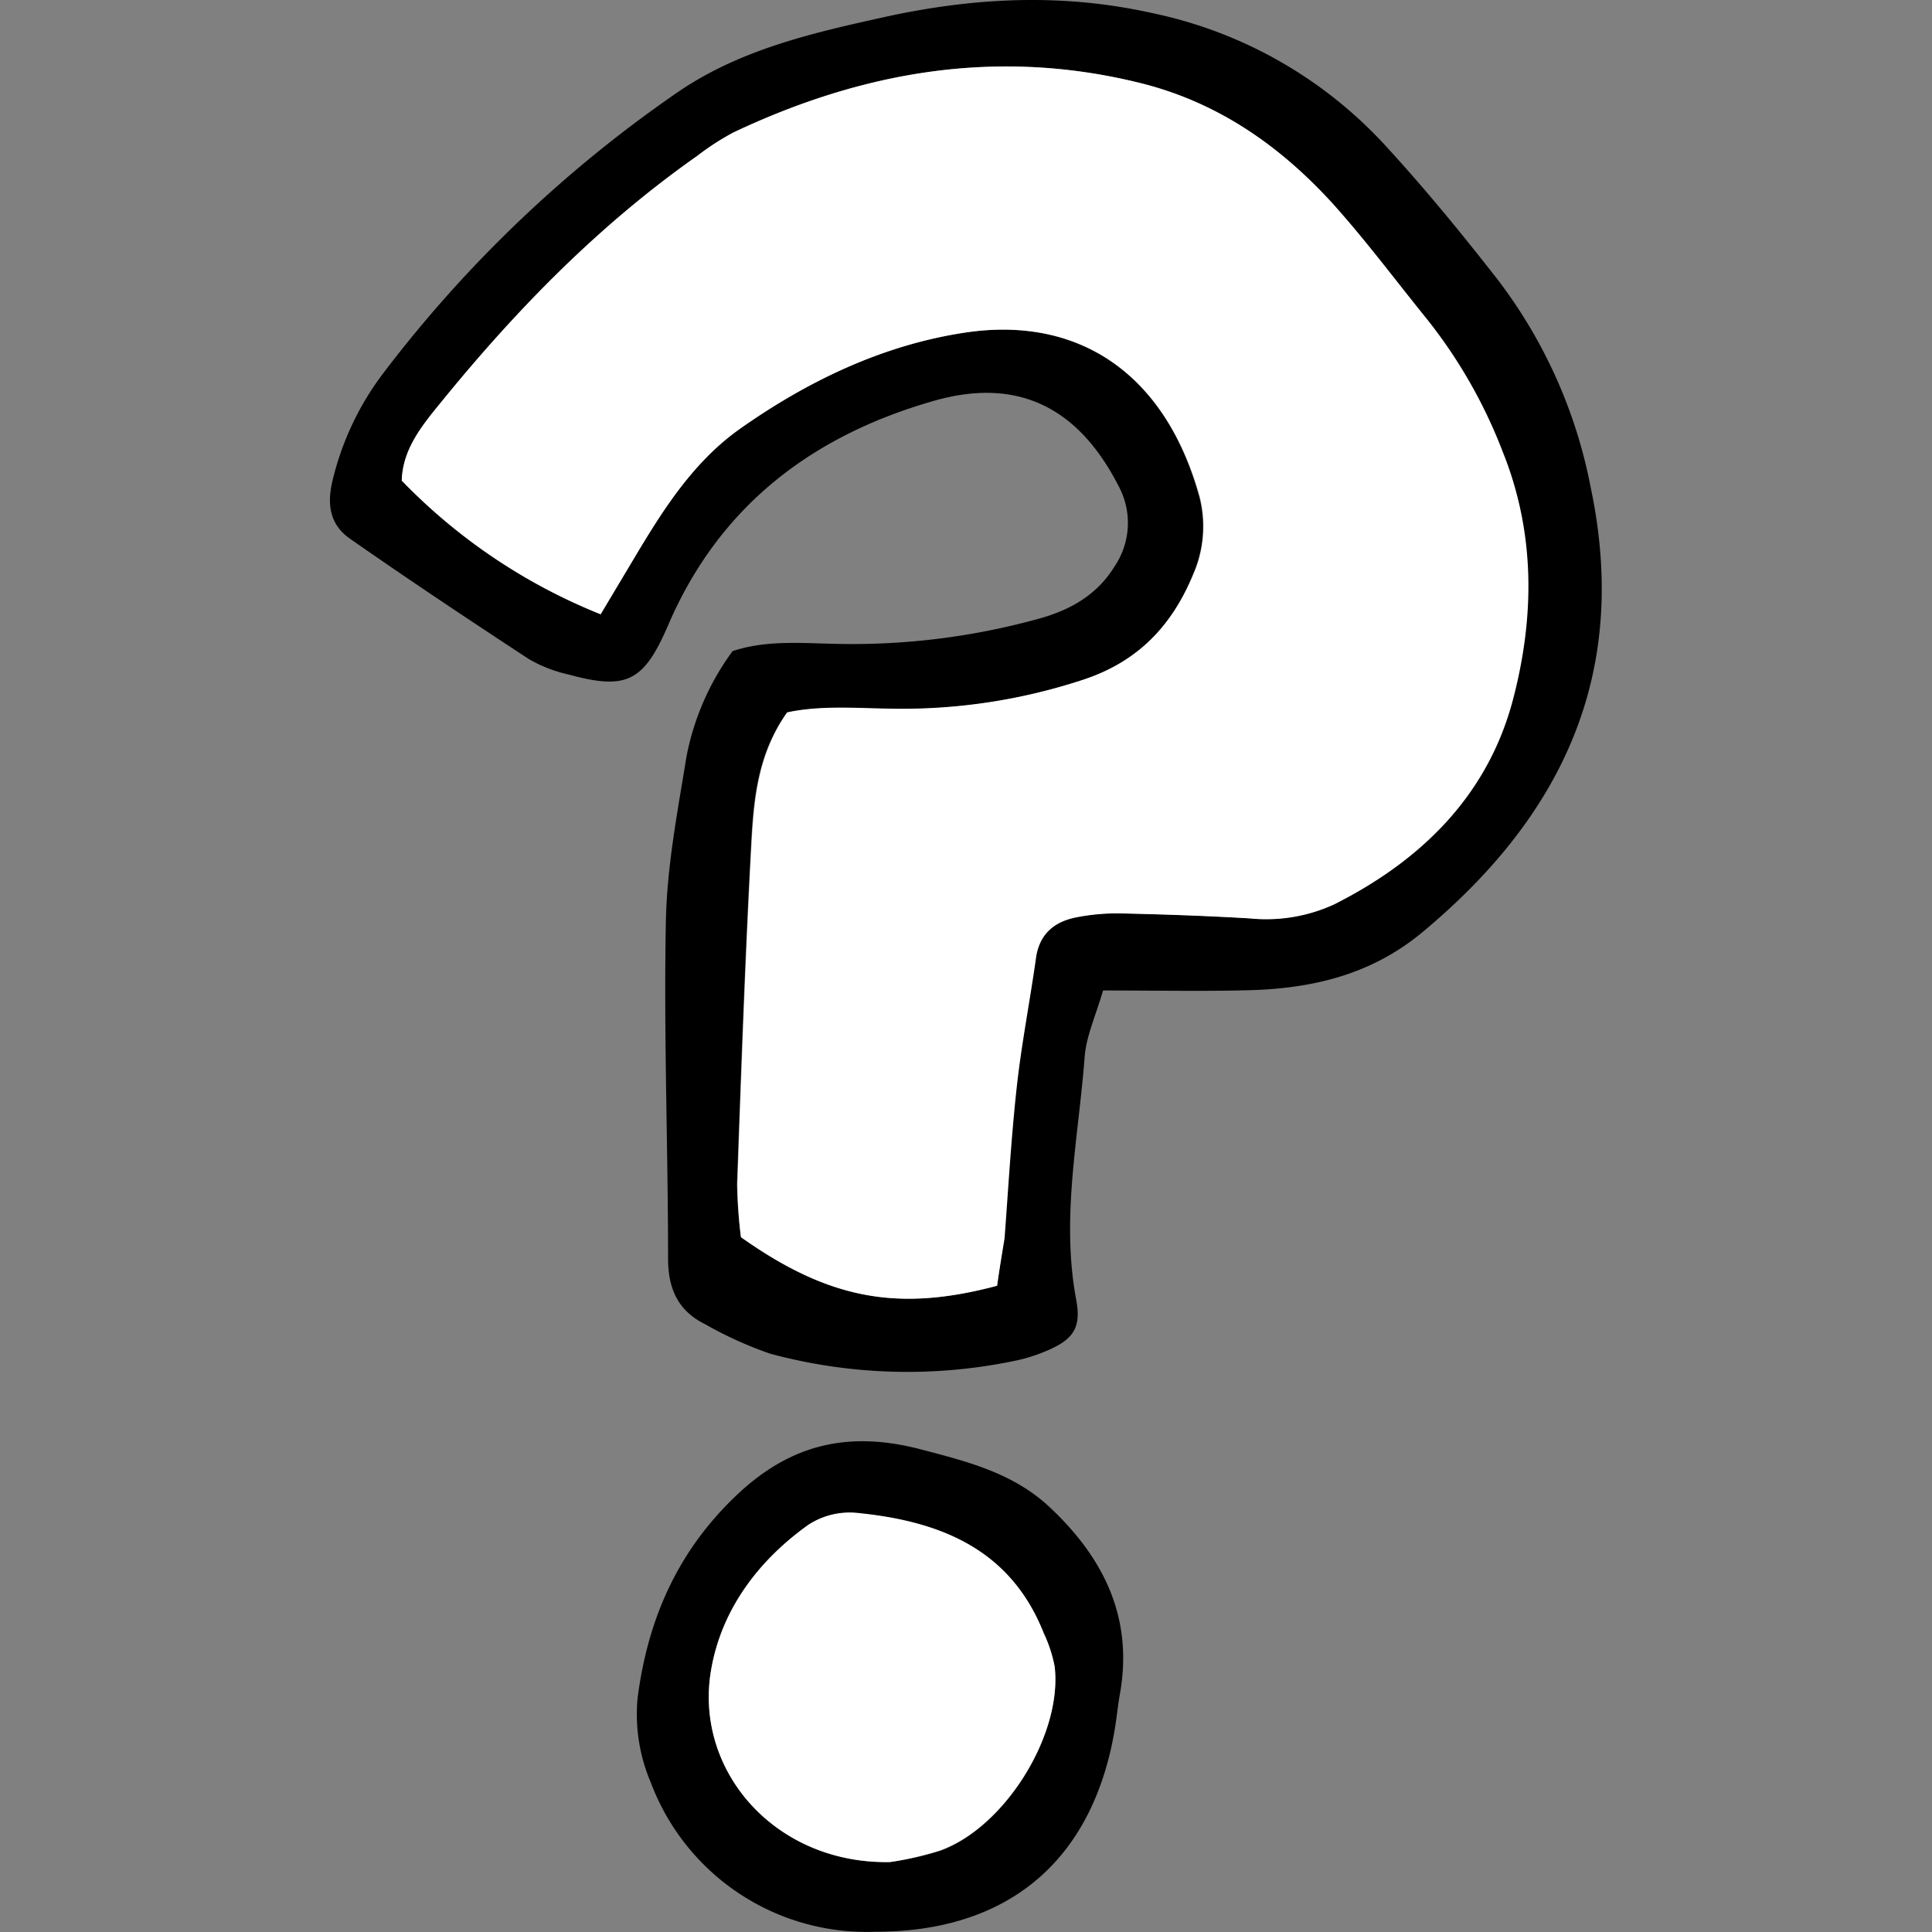
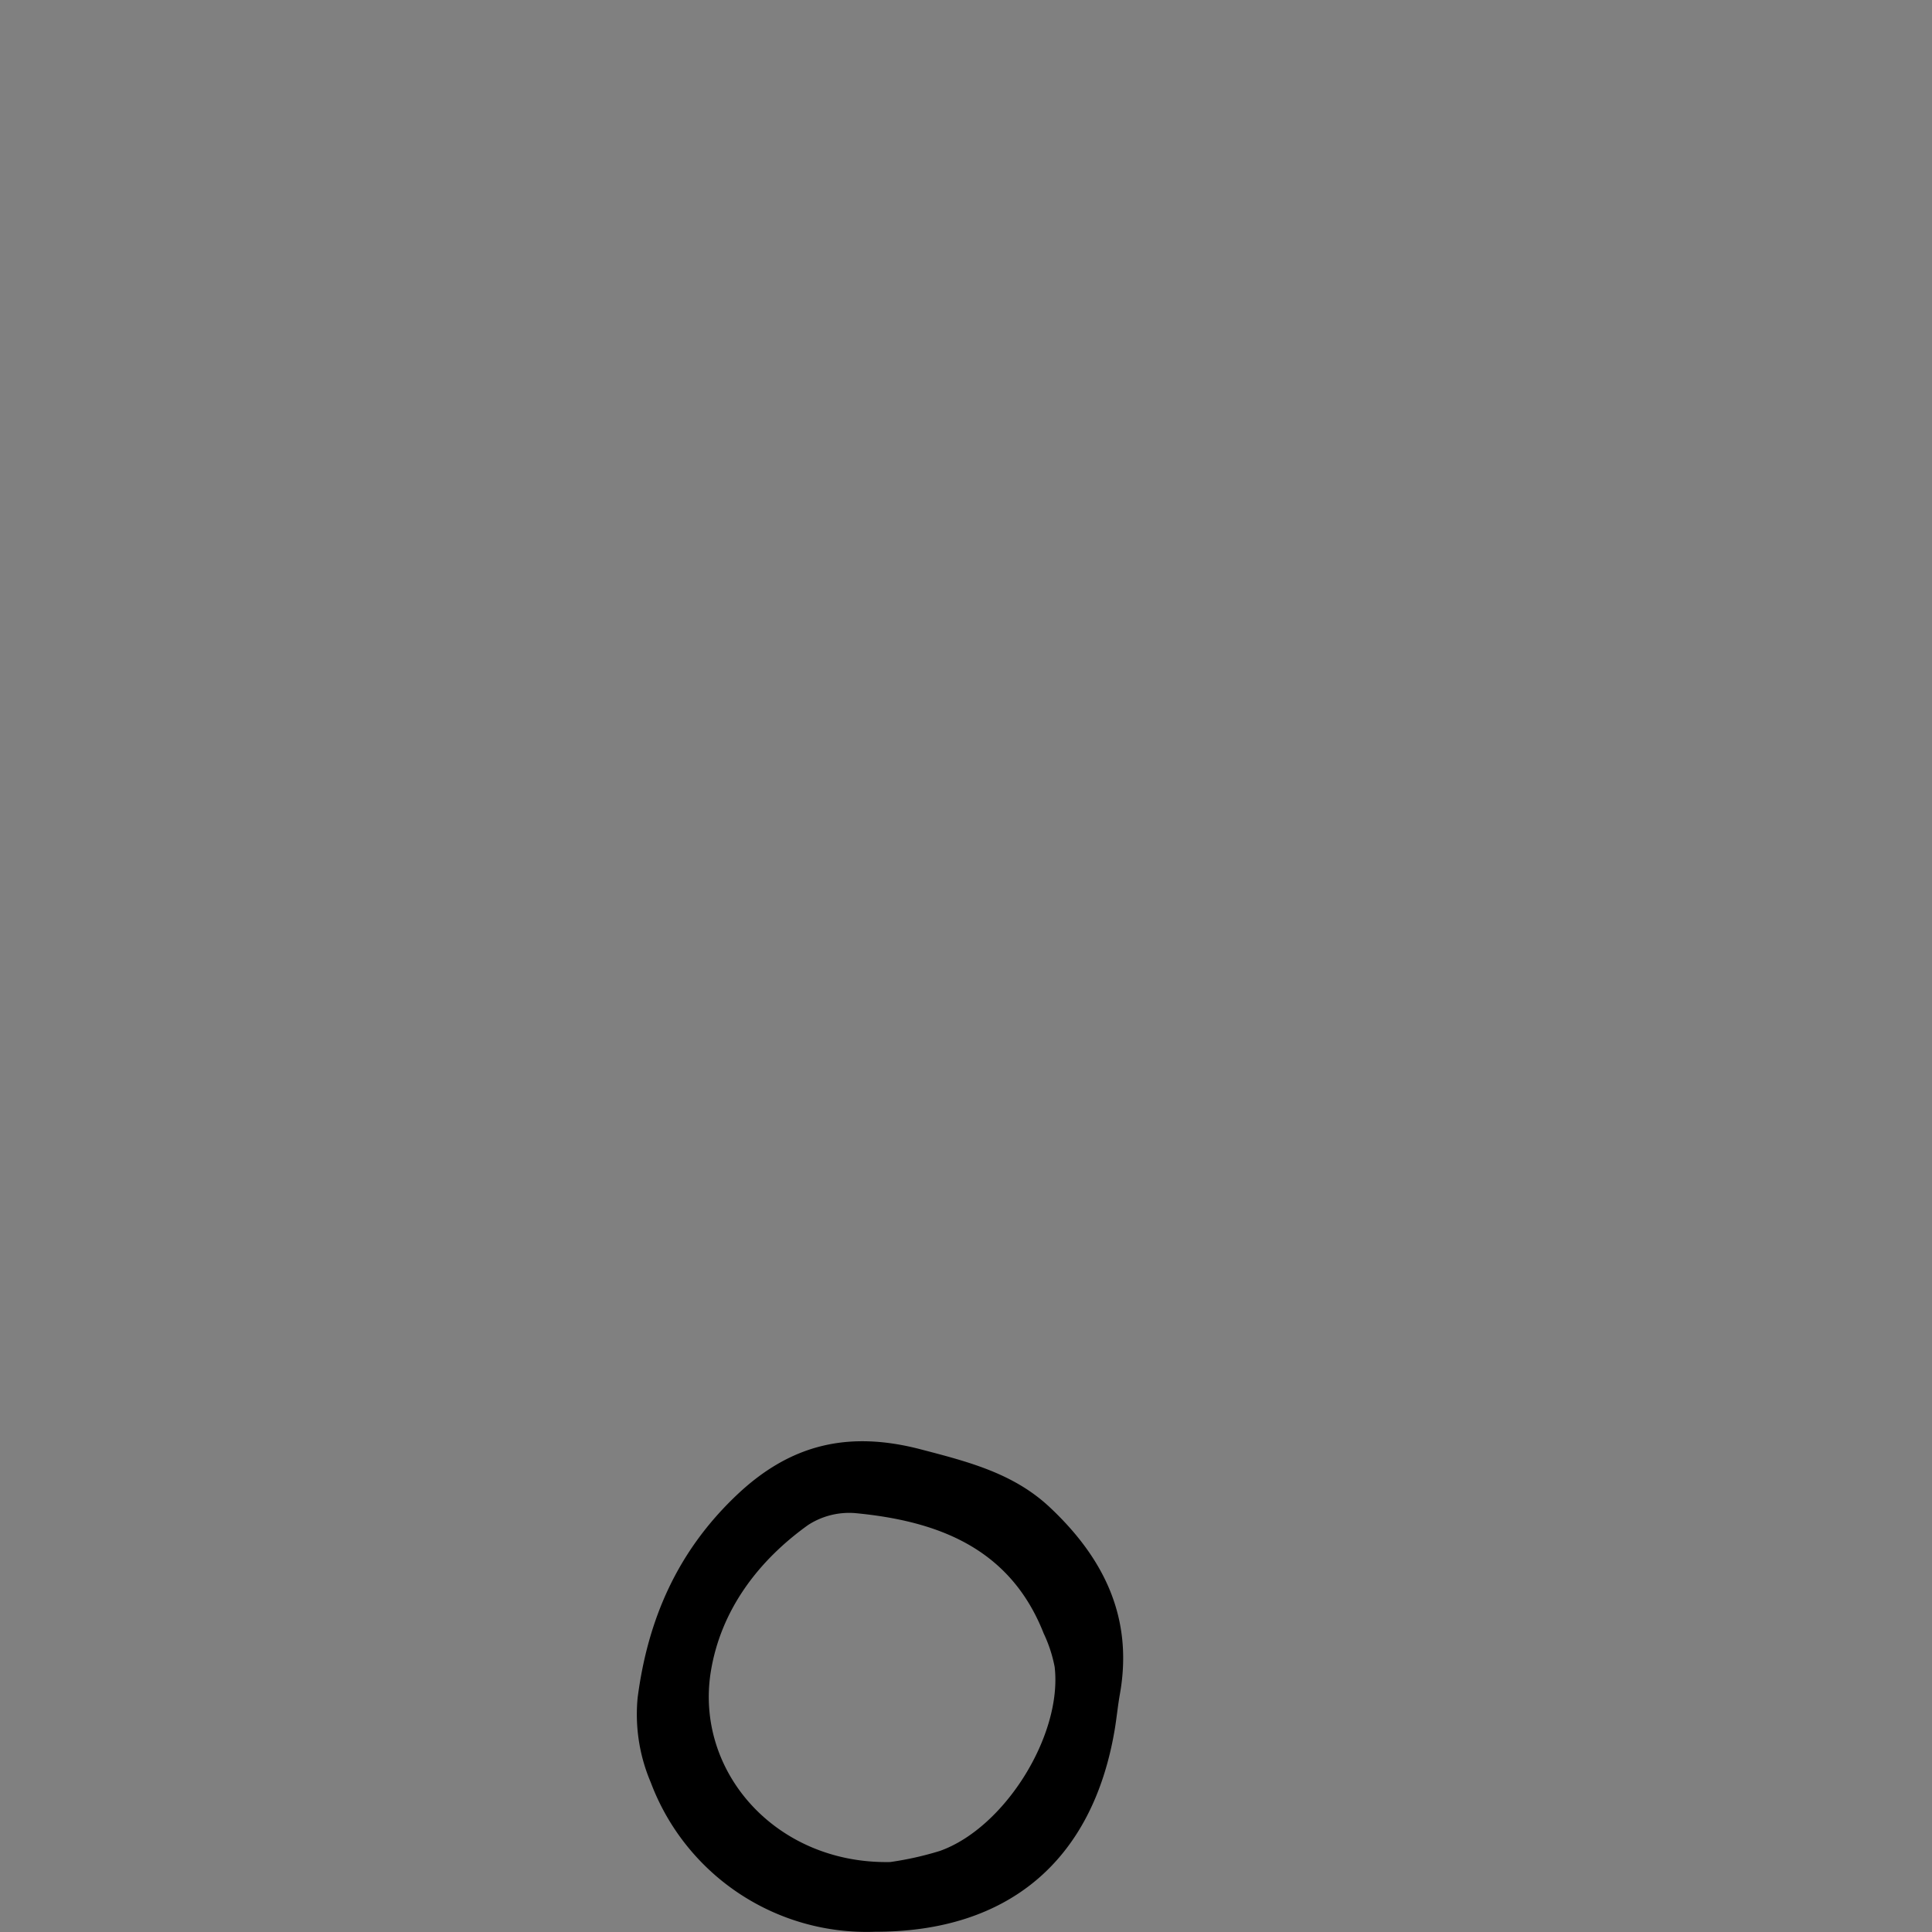
<svg xmlns="http://www.w3.org/2000/svg" width="800px" height="800px" viewBox="-39.34 0 230.34 230.34">
  <rect x="-39.34" y="0" width="230.34" height="230.34" fill="#808080" stroke="none" />
  <defs>
    <style>.cls-1{fill:#ffffff;}</style>
  </defs>
  <g id="Layer_2" data-name="Layer 2">
    <g id="Layer_1-2" data-name="Layer 1">
-       <path d="M92.17,118.09c-.87,3-2,5.42-2.19,7.88-.73,9.66-2.85,19.27-1,29.06.62,3.32-.43,4.7-3.49,6a19.65,19.65,0,0,1-4.08,1.26,62.72,62.72,0,0,1-28.93-.9,46.2,46.2,0,0,1-7.8-3.54c-3.16-1.56-4.35-4.18-4.37-7.7,0-13.46-.53-26.91-.26-40.36.13-6.54,1.4-13.07,2.45-19.56A31.16,31.16,0,0,1,48,77.63c4.15-1.38,8.45-.92,12.7-.86a83.38,83.38,0,0,0,23.79-3c3.65-1,6.89-2.76,9-6.16a9.27,9.27,0,0,0,.49-9.74C89.2,48.57,82,44.93,72,47.79c-14.47,4.13-25.56,12.5-31.67,26.72-2.92,6.8-5,7.77-11.79,5.93a16.71,16.71,0,0,1-4.79-1.84C16.57,73.9,9.43,69.14,2.39,64.23.1,62.64-.4,60.33.28,57.41a34.36,34.36,0,0,1,6.2-13.08A152.75,152.75,0,0,1,41.1,11.24C48.57,6,57.21,4,65.89,2.08,76.63-.3,87.27-.87,98.22,1.6A52.15,52.15,0,0,1,126,17.54c4.64,5.06,9,10.39,13.23,15.81a59.23,59.23,0,0,1,11.09,24.82c4.65,22.12-3.36,39.08-20.11,53-6.1,5.06-13.15,6.7-20.74,6.89C104.06,118.2,98.63,118.09,92.17,118.09Zm-12.63,35.2c.24-1.8.58-3.73.74-5.68.5-6,.79-12,1.45-18,.56-5.12,1.56-10.19,2.28-15.29.43-3,2.27-4.54,5-5a25.09,25.09,0,0,1,5.11-.44c5.16.12,10.31.29,15.45.6a19.35,19.35,0,0,0,10-1.67c10.44-5.26,18.35-13,21.34-24.48,2.56-9.8,2.67-19.8-1.26-29.54a59.65,59.65,0,0,0-8.88-15.6c-3.81-4.66-7.39-9.52-11.42-14-6.26-6.9-13.68-12.07-23-14.34C79.58,5.71,63.56,8.48,48.09,15.8a31,31,0,0,0-4.32,2.8C32.19,26.74,22.38,36.75,13.49,47.66c-2.29,2.81-4.82,5.72-4.93,9.64A68.21,68.21,0,0,0,32.27,73.21l4.27-7.15c3.4-5.68,7-11.24,12.52-15.09,8.08-5.64,17-9.86,26.67-11.32,13.48-2,23.84,4.81,27.91,19.59a14.25,14.25,0,0,1-.76,9.28C100.34,74.66,96.25,79,89.71,81.09a68.91,68.91,0,0,1-21.95,3.45c-4.51,0-9.07-.48-13.29.43-3.58,5-4,10.56-4.28,16-.72,13.39-1.19,26.79-1.67,40.19A56.2,56.2,0,0,0,49,147.5C59.45,154.9,67.7,156.45,79.54,153.29Z" />
      <path d="M65,230.31a27.48,27.48,0,0,1-26.76-17.82,20.66,20.66,0,0,1-1.56-10.07c1.21-9.33,4.72-17.43,11.77-24.13,6.5-6.19,13.47-7.72,22-5.49,5.61,1.47,11.06,2.83,15.42,6.95,6.45,6.08,9.93,13.2,8.3,22.27-.25,1.41-.38,2.84-.62,4.25C90.9,221.87,80.84,230.33,65,230.31ZM66.79,222a38.22,38.22,0,0,0,5.94-1.33c7.75-2.77,14.61-13.85,13.67-21.93a16.51,16.51,0,0,0-1.31-4c-4-10.17-12.6-13.4-22.46-14.34A9,9,0,0,0,57,181.82c-6,4.3-10.38,10.17-11.58,17.39C43.44,211.17,53.14,222.26,66.79,222Z" />
-       <path class="cls-1" d="M79.54,153.29C67.7,156.45,59.45,154.9,49,147.5a56.2,56.2,0,0,1-.43-6.38c.48-13.4.95-26.8,1.67-40.19.3-5.4.7-10.91,4.28-16,4.22-.91,8.78-.45,13.29-.43a68.91,68.91,0,0,0,21.95-3.45c6.54-2.14,10.63-6.43,13.17-12.57a14.25,14.25,0,0,0,.76-9.28C99.57,44.46,89.21,37.61,75.73,39.65,66,41.11,57.14,45.33,49.06,51c-5.53,3.85-9.12,9.41-12.52,15.09l-4.27,7.15A68.21,68.21,0,0,1,8.56,57.3c.11-3.92,2.64-6.83,4.93-9.64,8.89-10.91,18.7-20.92,30.28-29.06a31,31,0,0,1,4.32-2.8C63.56,8.48,79.58,5.71,96.5,9.87c9.27,2.27,16.69,7.44,23,14.34,4,4.44,7.61,9.3,11.42,14a59.65,59.65,0,0,1,8.88,15.6c3.93,9.74,3.82,19.74,1.26,29.54-3,11.45-10.9,19.22-21.34,24.48a19.35,19.35,0,0,1-10,1.67c-5.14-.31-10.29-.48-15.45-.6a25.09,25.09,0,0,0-5.11.44c-2.78.5-4.62,2-5,5-.72,5.1-1.72,10.17-2.28,15.29-.66,6-1,12-1.45,18C80.12,149.56,79.78,151.49,79.54,153.29Z" />
-       <path class="cls-1" d="M66.79,222c-13.65.28-23.35-10.81-21.37-22.77C46.62,192,51,186.12,57,181.82a9,9,0,0,1,5.63-1.47c9.86.94,18.43,4.17,22.46,14.34a16.51,16.51,0,0,1,1.31,4c.94,8.08-5.92,19.16-13.67,21.93A38.22,38.22,0,0,1,66.79,222Z" />
    </g>
  </g>
</svg>